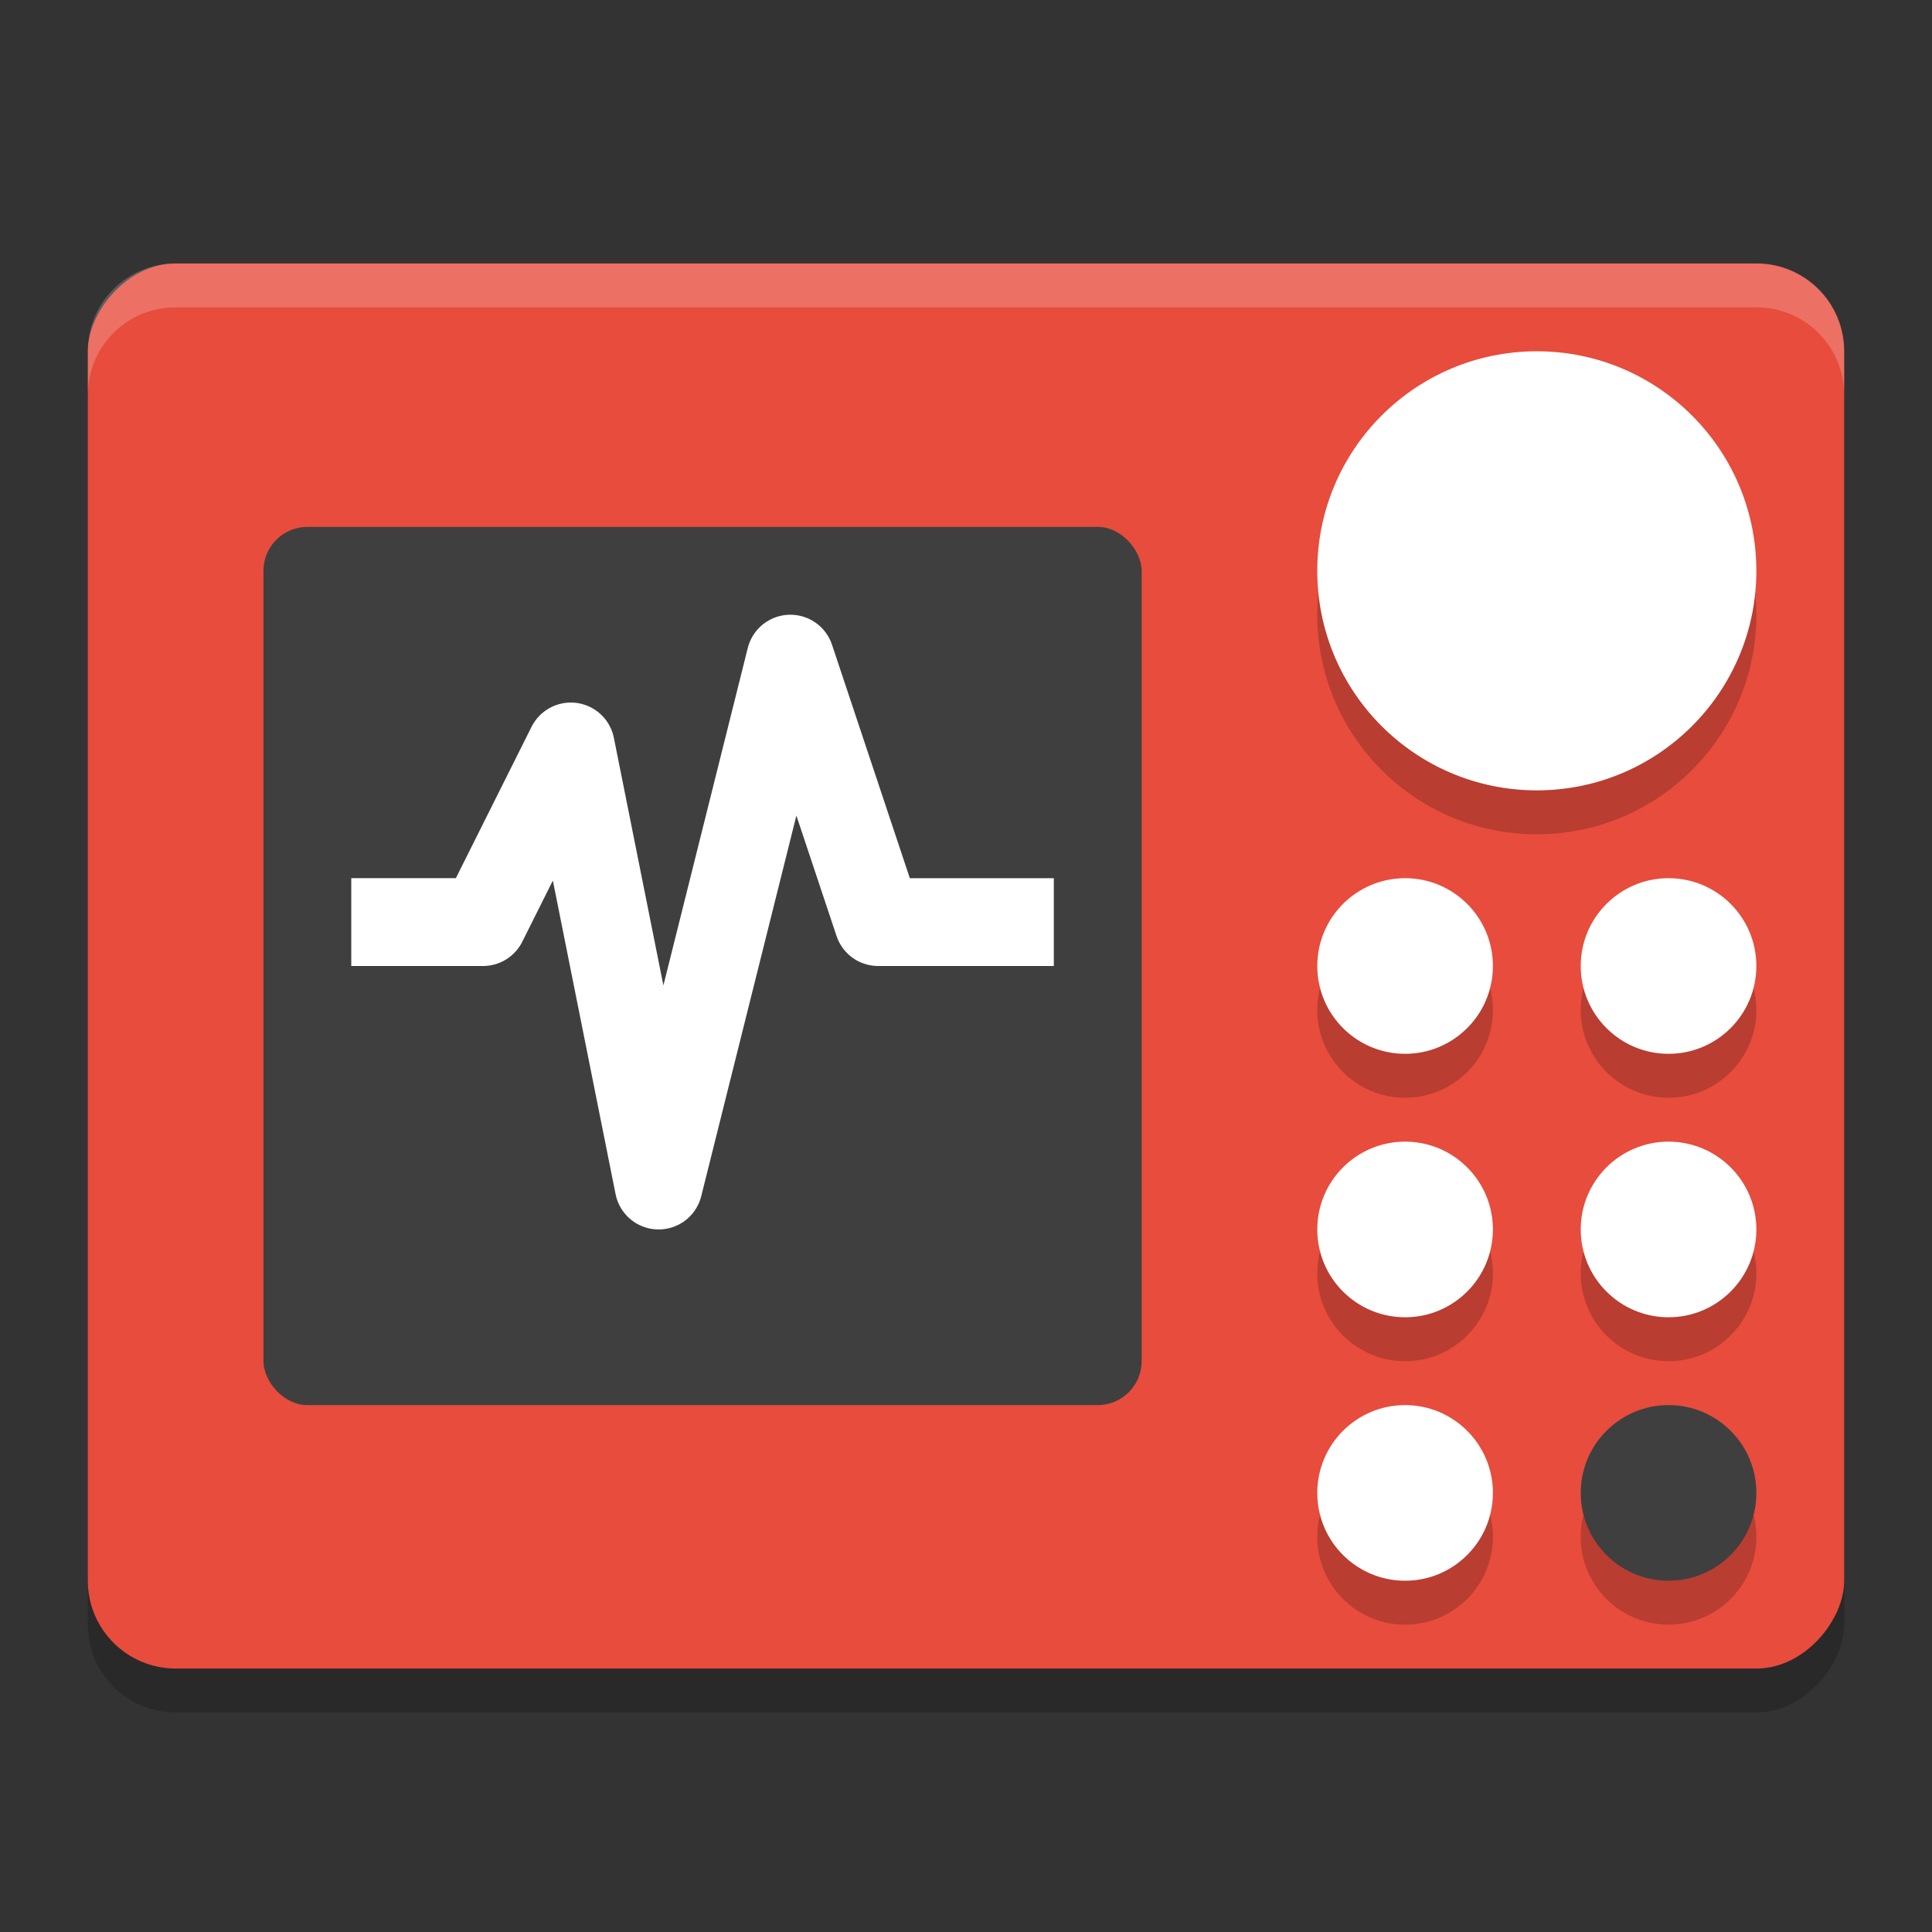
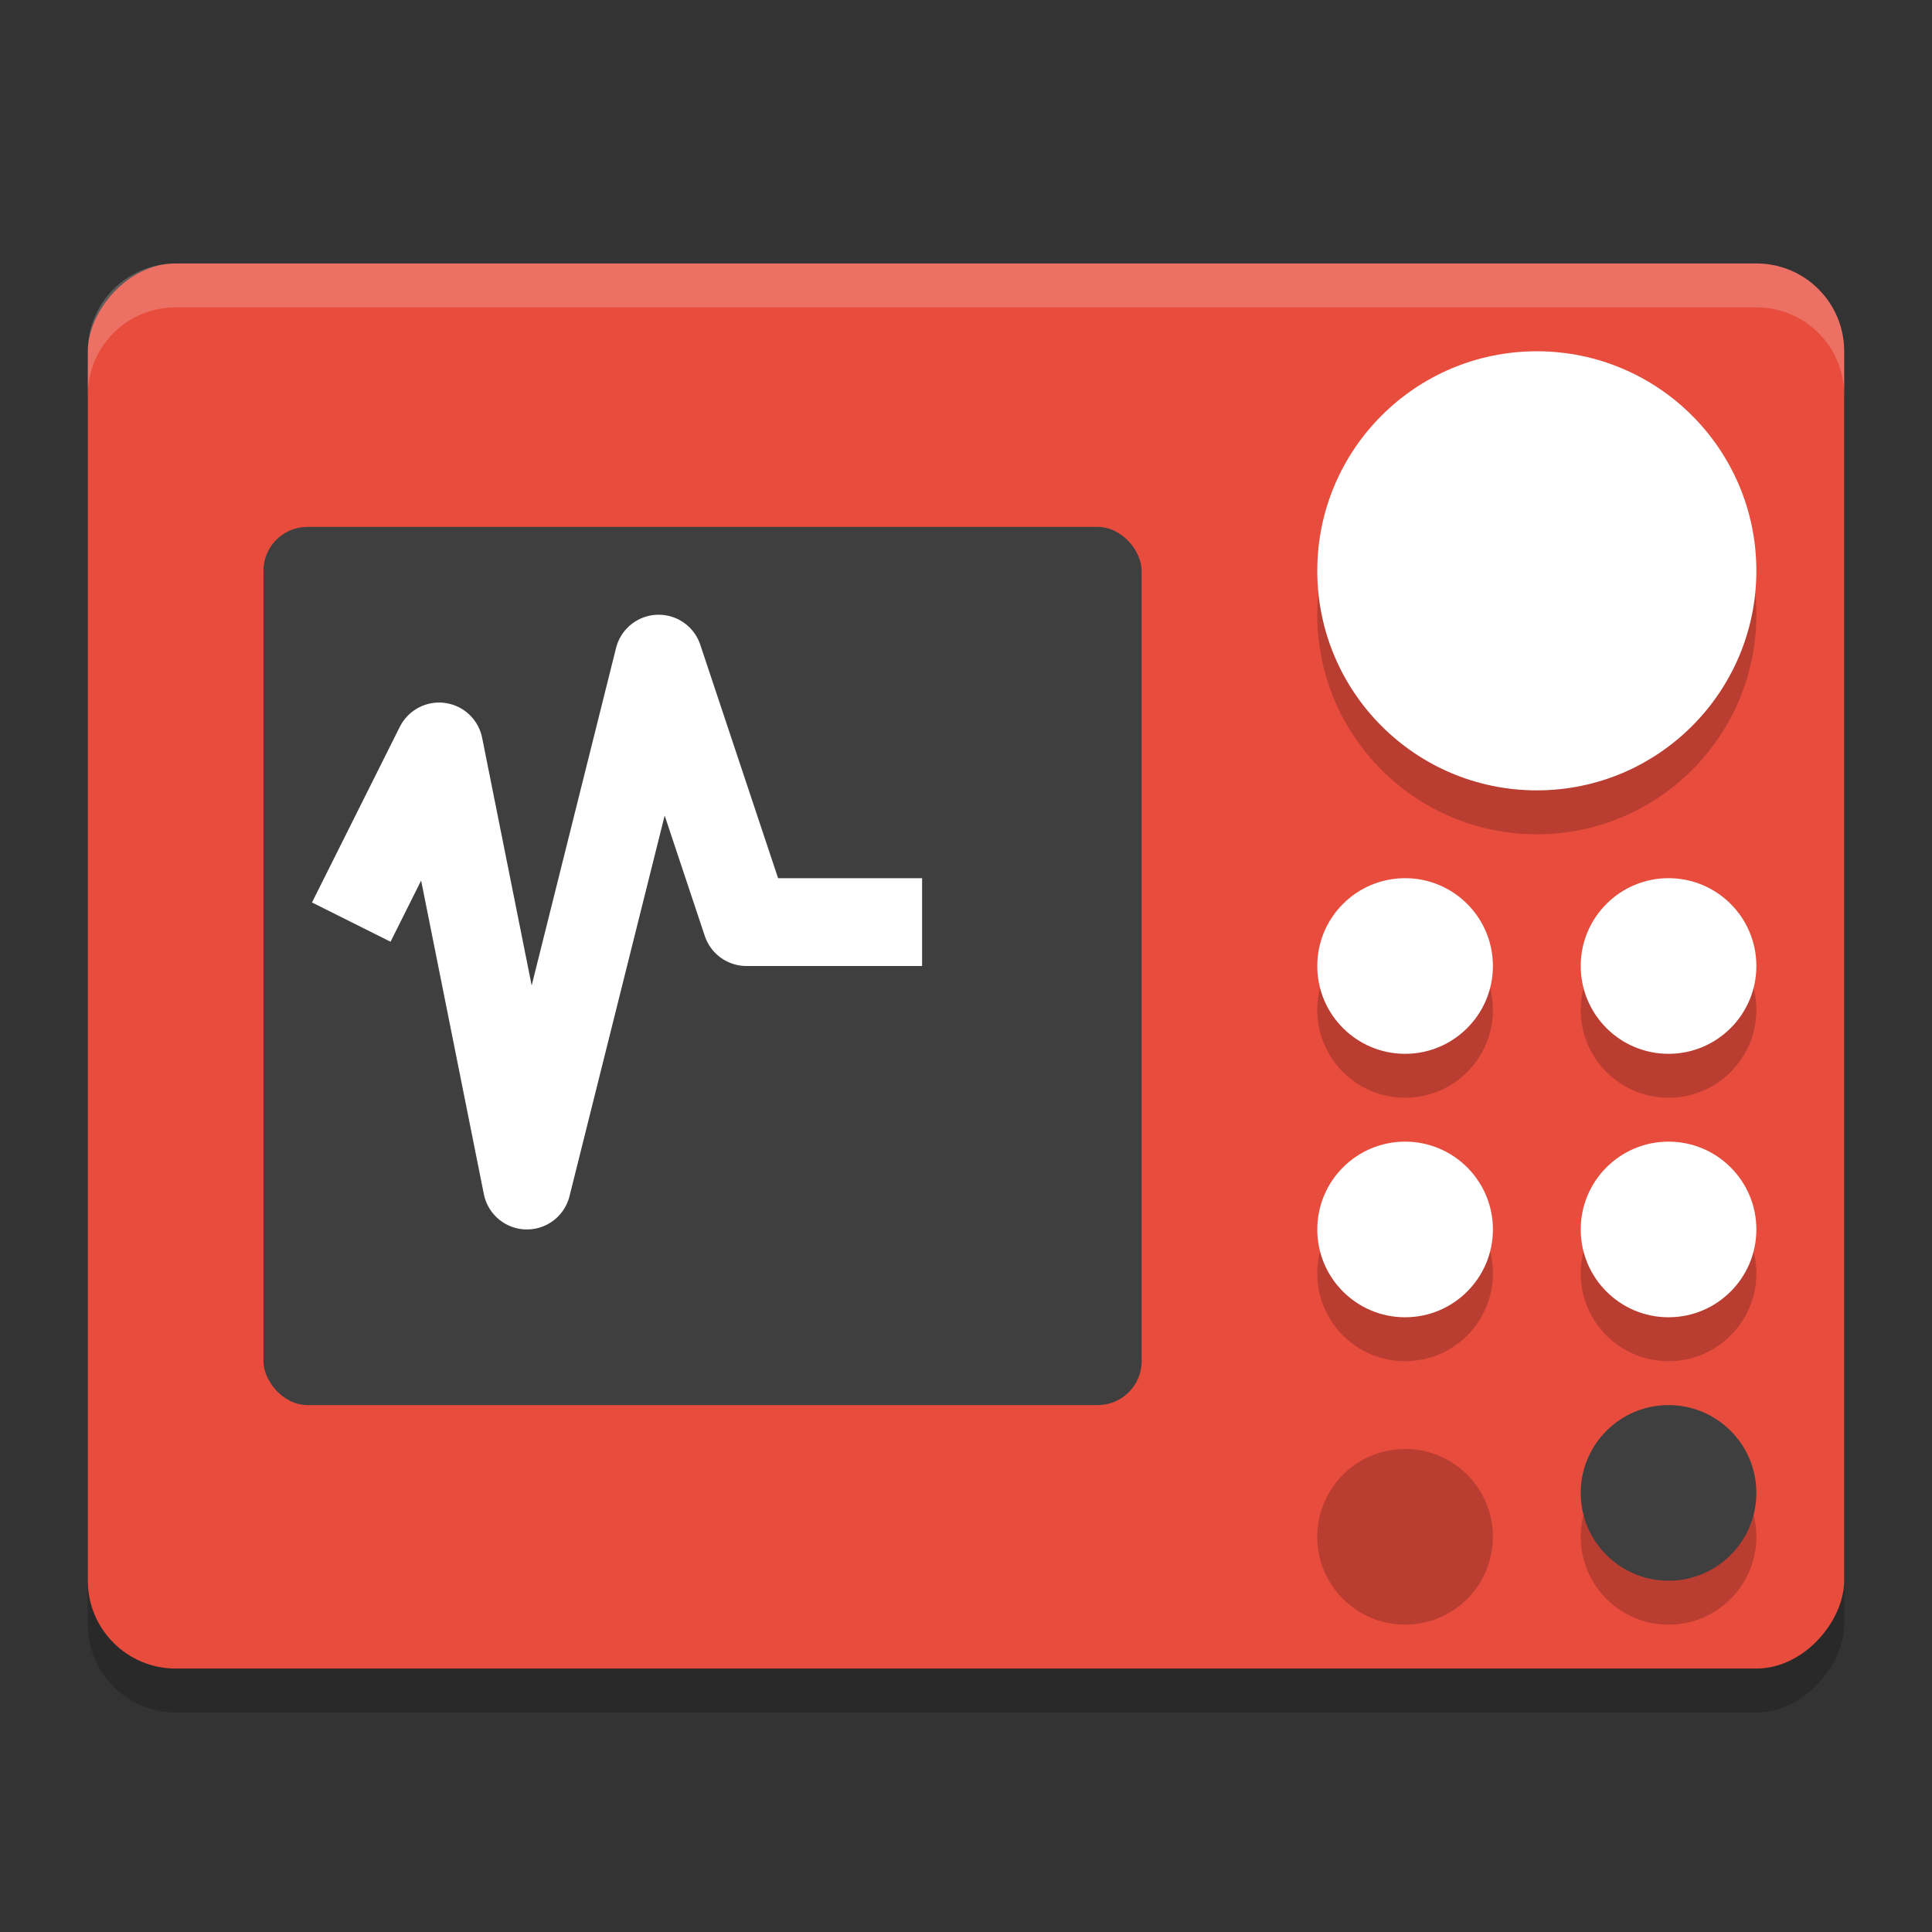
<svg xmlns="http://www.w3.org/2000/svg" width="22" height="22" version="1">
  <rect width="100%" height="100%" fill="#333333" stroke="none" />
  <g transform="translate(-1,-1)">
    <rect style="opacity:0.2" width="20" height="16" x="-22" y="4.5" rx="1" ry="1" transform="scale(-1,1)" />
    <rect style="fill:#e74c3c" width="20" height="16" x="-22" y="4" rx="1" ry="1" transform="scale(-1,1)" />
    <circle style="opacity:0.2" cx="20" cy="15.5" r="1" />
    <circle style="opacity:0.2" cx="17" cy="15.5" r="1" />
    <circle style="fill:#ffffff" cx="20" cy="15" r="1" />
    <circle style="fill:#ffffff" cx="17" cy="15" r="1" />
    <rect style="fill:#3f3f3f" width="10" height="10" x="4" y="7" rx=".5" ry=".5" />
    <circle style="opacity:0.2" cx="20" cy="18.5" r="1" />
    <circle style="opacity:0.2" cx="17" cy="18.5" r="1" />
    <circle style="fill:#3f3f3f" cx="20" cy="18" r="1" />
-     <circle style="fill:#ffffff" cx="17" cy="18" r="1" />
    <circle style="opacity:0.2" cx="20" cy="12.5" r="1" />
    <circle style="opacity:0.2" cx="17" cy="12.5" r="1" />
    <circle style="fill:#ffffff" cx="20" cy="12" r="1" />
    <circle style="fill:#ffffff" cx="17" cy="12" r="1" />
-     <path style="fill:none;stroke:#ffffff;stroke-linejoin:round" d="m 5,11.5 h 1.5 l 1,-2 1,5 1.5,-6 1,3 h 2" />
+     <path style="fill:none;stroke:#ffffff;stroke-linejoin:round" d="m 5,11.5 l 1,-2 1,5 1.5,-6 1,3 h 2" />
    <circle style="opacity:0.2;stroke:#000000;stroke-width:0;stroke-linecap:round;stroke-linejoin:round" cx="18.5" cy="8" r="2.5" />
    <circle style="fill:#ffffff;stroke:#000000;stroke-width:0;stroke-linecap:round;stroke-linejoin:round" cx="18.5" cy="7.5" r="2.5" />
    <path style="opacity:0.2;fill:#ffffff" d="M 3,4 C 2.446,4 2,4.446 2,5 v 0.5 c 0,-0.554 0.446,-1 1,-1 h 18 c 0.554,0 1,0.446 1,1 V 5 C 22,4.446 21.554,4 21,4 Z" />
  </g>
</svg>